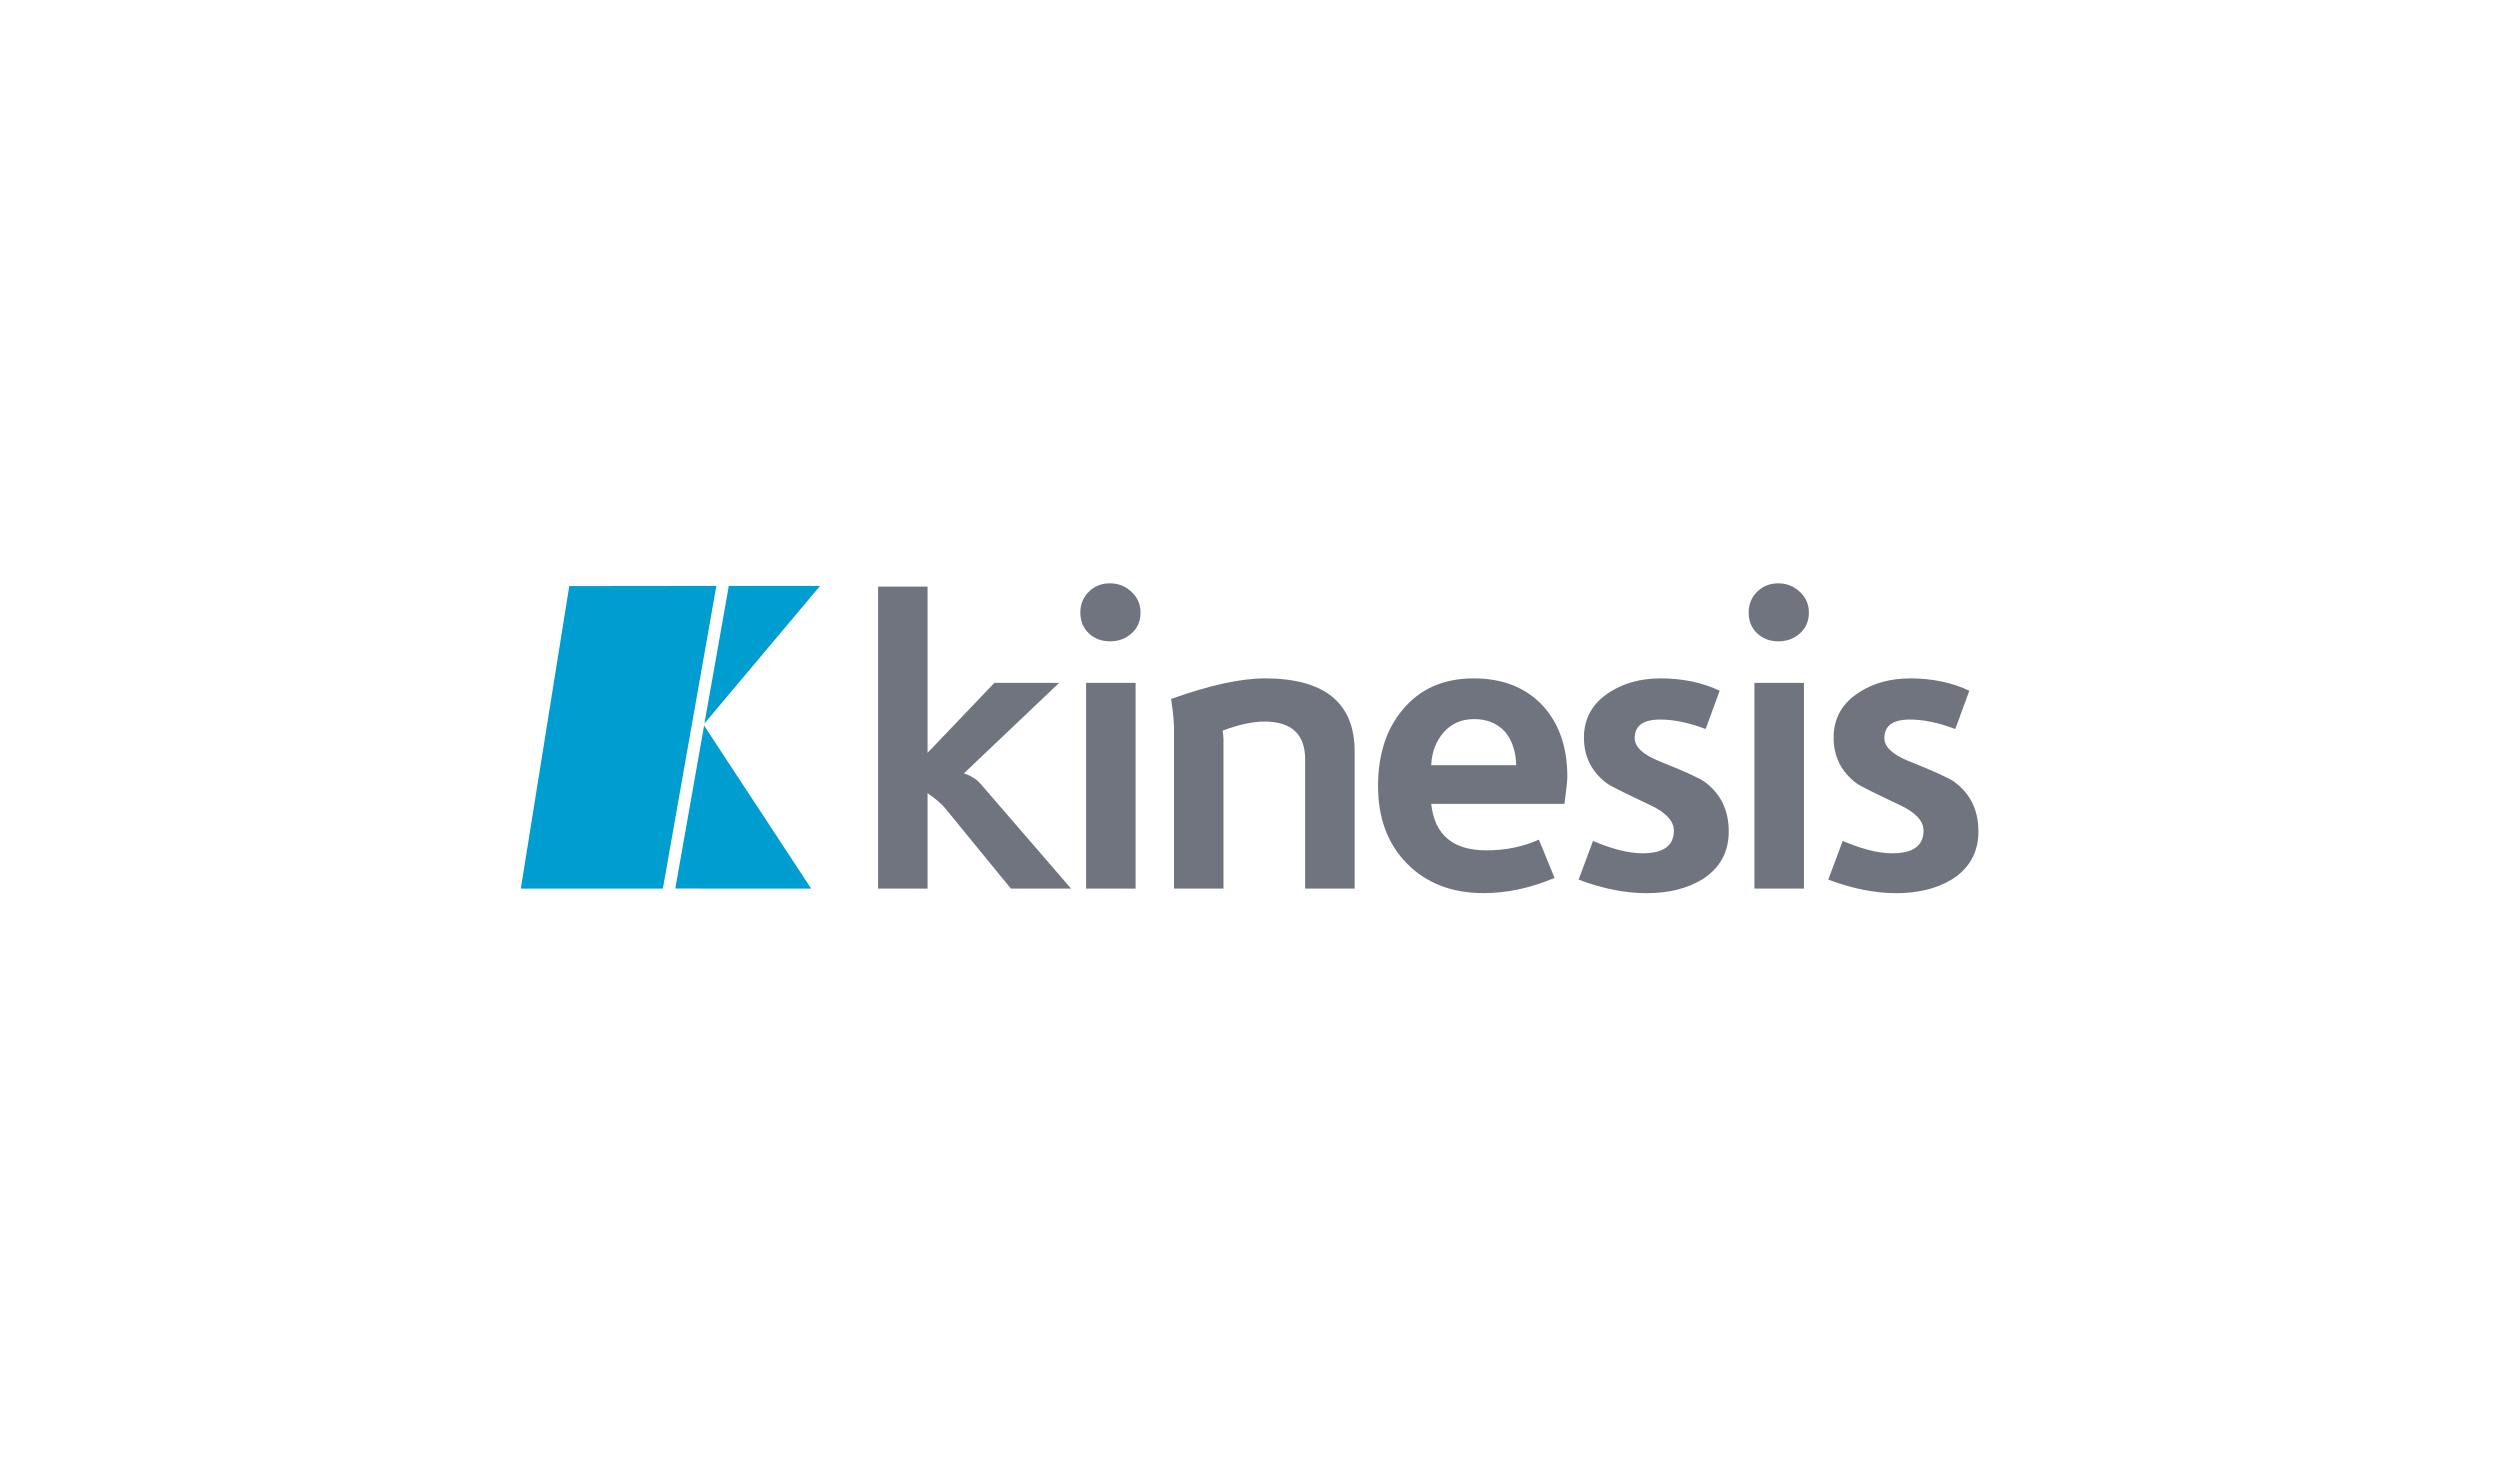
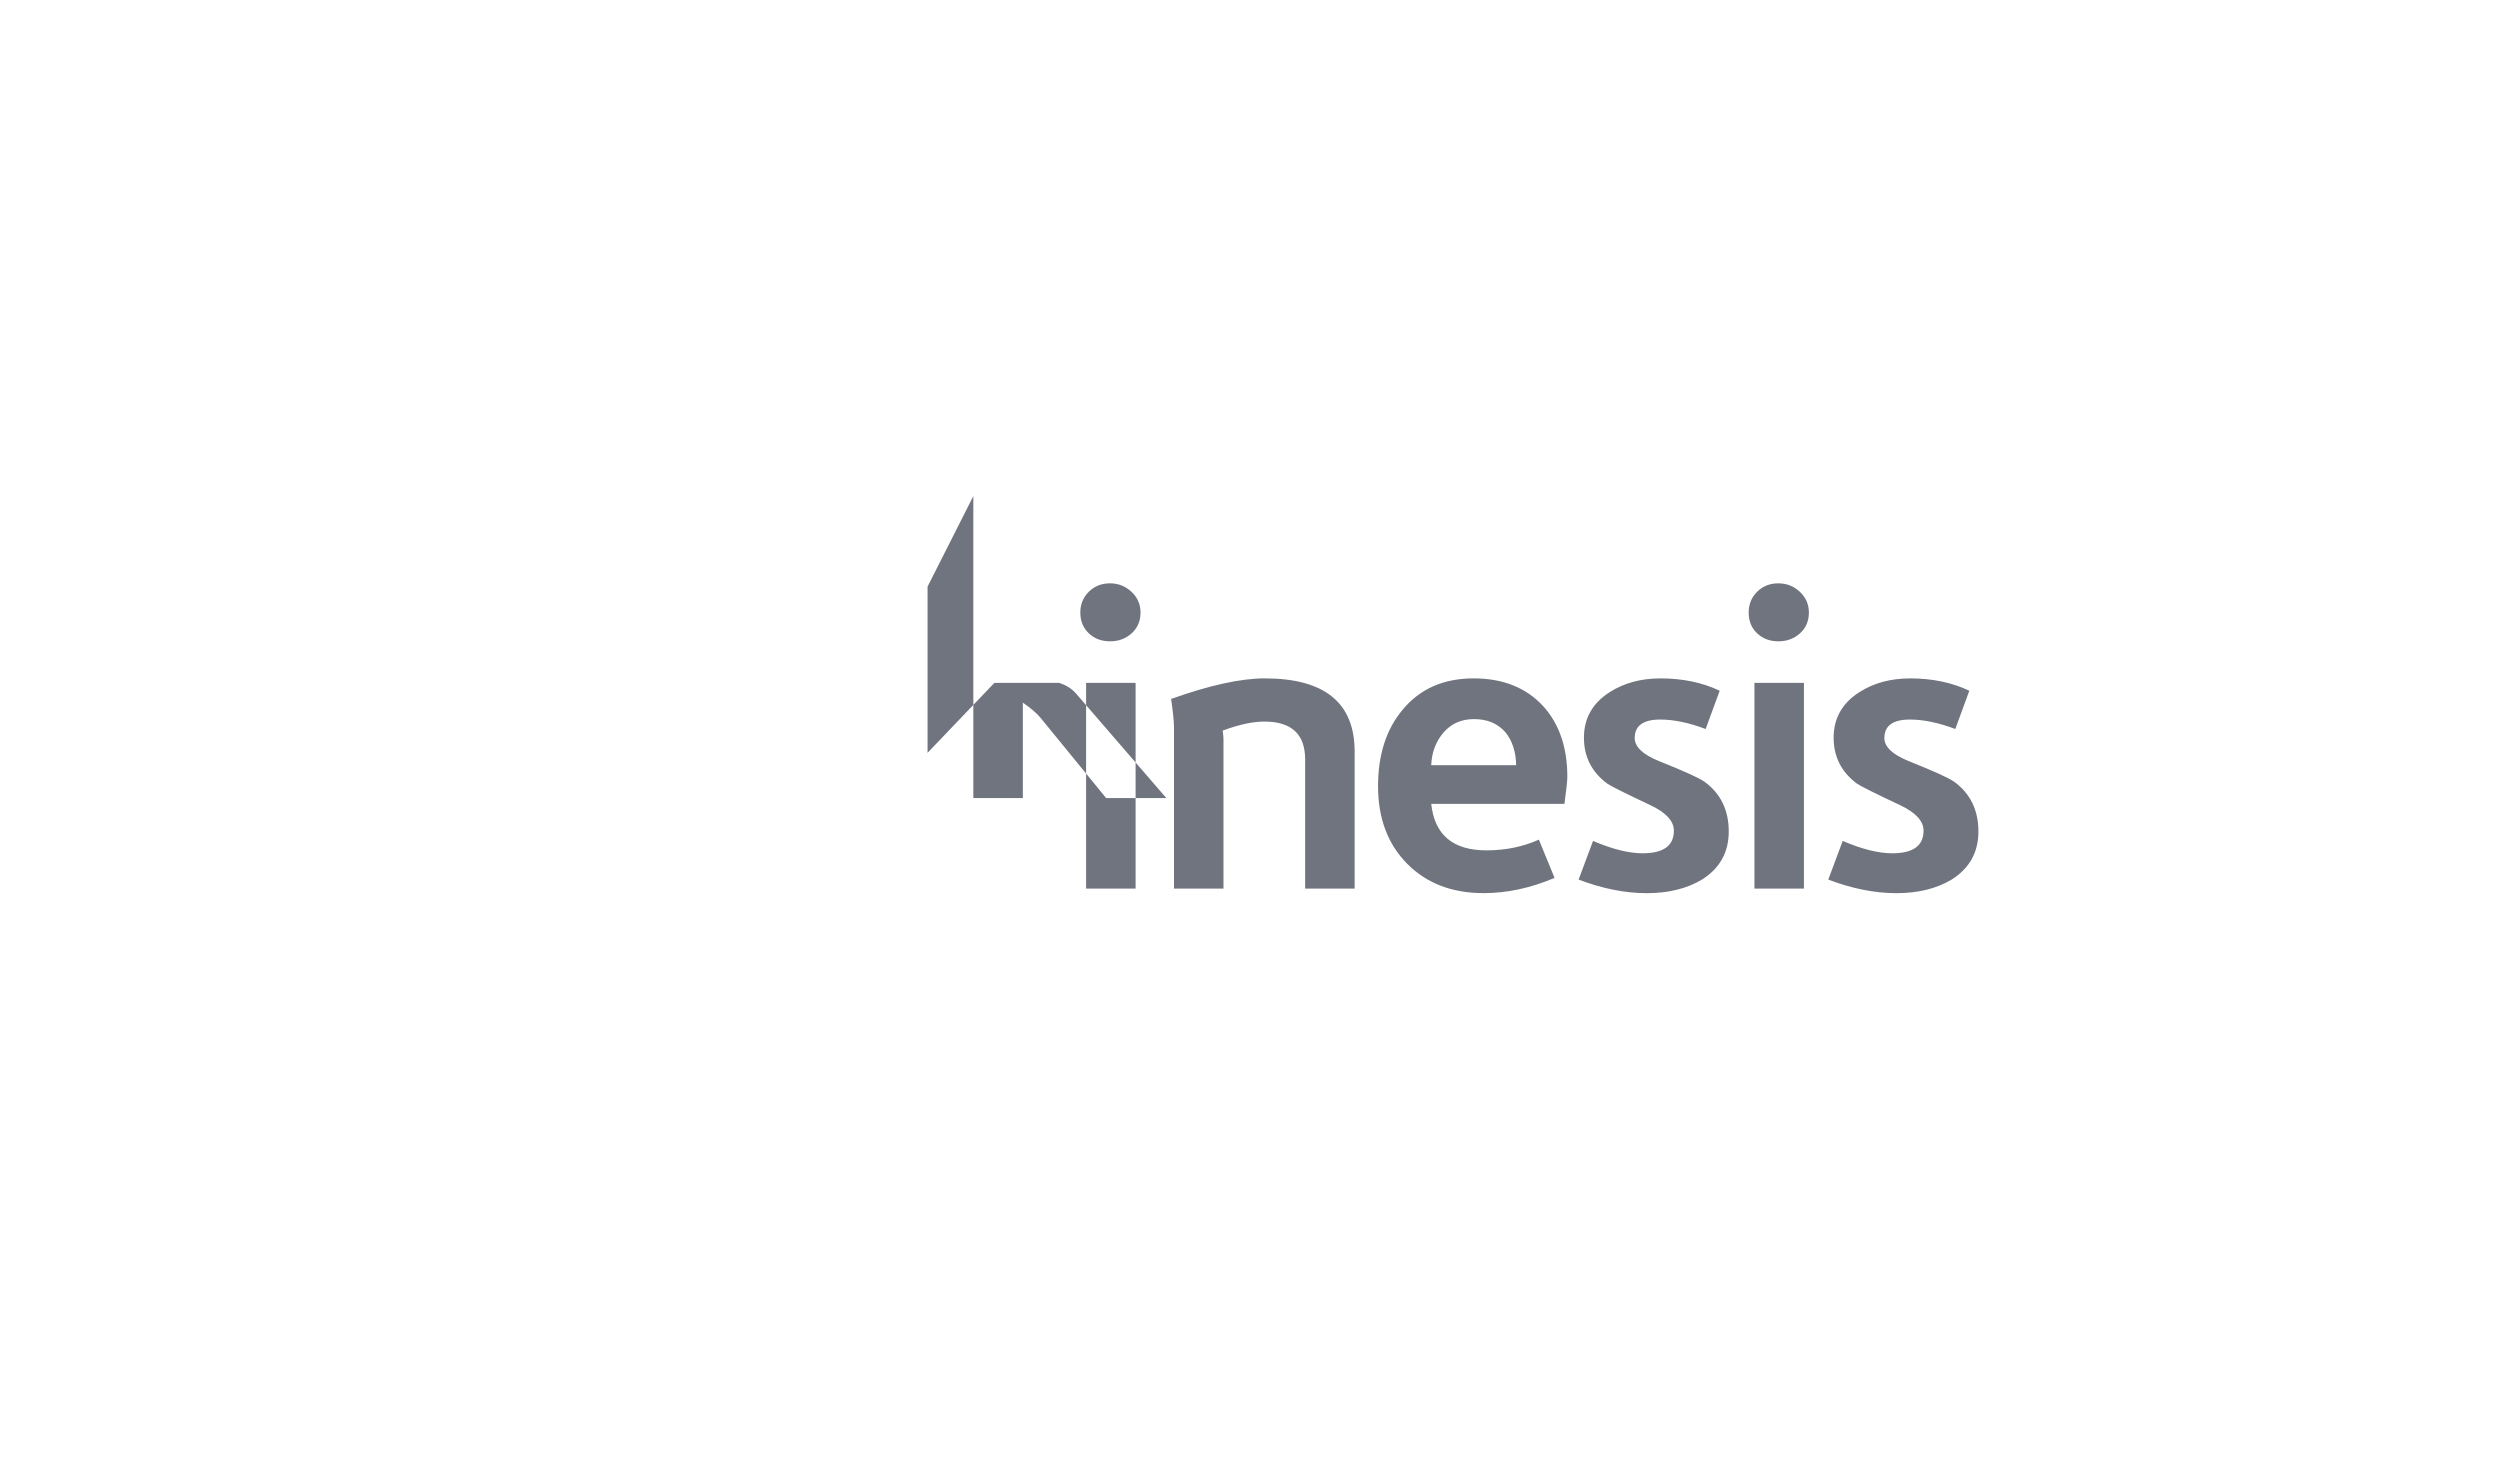
<svg xmlns="http://www.w3.org/2000/svg" height="70" viewBox="0 0 120 70" width="120">
  <g fill="none" fill-rule="evenodd" transform="translate(25 28)">
-     <path d="m8.797 6.828 5.139 7.825-6.522-.002zm.589-6.704-2.568 14.528h-6.818l2.325-14.52zm4.978 0-5.55 6.602 1.169-6.602z" fill="#009dd1" />
-     <path d="m45.738 4.562c1.399 0 2.507.441 3.326 1.323.779.856 1.168 1.988 1.168 3.397 0 .197-.047.632-.139 1.303h-6.394c.158 1.488 1.042 2.232 2.653 2.232.911 0 1.749-.171 2.514-.514l.753 1.836c-1.148.487-2.284.731-3.405.731-1.518 0-2.742-.471-3.672-1.412-.93-.941-1.396-2.182-1.396-3.722 0-1.501.389-2.719 1.168-3.654.831-1.014 1.973-1.52 3.425-1.52zm8.956-0c1.069 0 2.019.198 2.851.593l-.673 1.837c-.805-.303-1.531-.454-2.178-.454-.818 0-1.228.296-1.228.889 0 .421.389.79 1.168 1.106 1.188.474 1.913.803 2.178.988.779.566 1.168 1.363 1.168 2.389 0 1.001-.429 1.771-1.287 2.311-.726.434-1.611.652-2.653.652-1.03 0-2.118-.217-3.267-.652l.693-1.856c.924.395 1.716.593 2.376.593 1.003 0 1.504-.362 1.504-1.086 0-.461-.376-.869-1.129-1.225-1.227-.579-1.914-.921-2.059-1.027-.752-.553-1.129-1.29-1.129-2.212 0-.935.416-1.665 1.247-2.192.686-.434 1.492-.652 2.416-.652zm11.983 0c1.069 0 2.019.198 2.851.593l-.673 1.837c-.805-.303-1.531-.454-2.178-.454-.818 0-1.227.296-1.227.889 0 .421.389.79 1.168 1.106 1.188.474 1.914.803 2.178.988.779.566 1.168 1.363 1.168 2.389 0 1.001-.429 1.771-1.287 2.311-.726.434-1.611.652-2.653.652-1.03 0-2.118-.217-3.267-.652l.693-1.856c.924.395 1.716.593 2.376.593 1.003 0 1.505-.362 1.505-1.086 0-.461-.376-.869-1.129-1.225-1.227-.579-1.914-.921-2.059-1.027-.752-.553-1.129-1.29-1.129-2.212 0-.935.416-1.665 1.247-2.192.686-.434 1.491-.652 2.415-.652zm-47.154-4.404v7.978l3.207-3.357h3.108l-4.573 4.345c.343.106.62.283.831.533l4.316 4.996h-2.89l-3.148-3.851c-.185-.224-.469-.467-.851-.731v4.581h-2.376v-14.495zm16.184 4.404c2.877 0 4.316 1.172 4.316 3.515v6.576h-2.376v-6.201c0-1.211-.653-1.817-1.96-1.817-.554 0-1.221.145-1.999.434.026.184.039.323.039.415v7.169h-2.375v-7.722c0-.289-.047-.75-.139-1.382 1.847-.658 3.346-.987 4.494-.987zm-6.198.217v9.874h-2.376v-9.874zm32.08 0v9.874h-2.376v-9.874zm-15.832 1.738c-.607 0-1.096.214-1.465.642-.37.428-.568.951-.594 1.57h4.078c-.013-.645-.185-1.172-.515-1.58-.37-.421-.871-.632-1.504-.632zm-17.477-6.517c.396 0 .739.135 1.03.405.29.27.436.602.436.997 0 .408-.142.74-.426.997-.284.257-.63.385-1.039.385-.409 0-.749-.129-1.019-.385-.271-.257-.406-.589-.406-.997 0-.395.135-.728.406-.997.27-.27.61-.405 1.019-.405zm32.081 0c.396 0 .739.135 1.03.405.29.27.436.602.436.997 0 .408-.142.74-.426.997-.284.257-.63.385-1.039.385-.409 0-.749-.129-1.02-.385-.271-.257-.406-.589-.406-.997 0-.395.135-.728.406-.997.27-.27.61-.405 1.02-.405z" fill="#70747e" />
+     <path d="m45.738 4.562c1.399 0 2.507.441 3.326 1.323.779.856 1.168 1.988 1.168 3.397 0 .197-.047.632-.139 1.303h-6.394c.158 1.488 1.042 2.232 2.653 2.232.911 0 1.749-.171 2.514-.514l.753 1.836c-1.148.487-2.284.731-3.405.731-1.518 0-2.742-.471-3.672-1.412-.93-.941-1.396-2.182-1.396-3.722 0-1.501.389-2.719 1.168-3.654.831-1.014 1.973-1.52 3.425-1.52zm8.956-0c1.069 0 2.019.198 2.851.593l-.673 1.837c-.805-.303-1.531-.454-2.178-.454-.818 0-1.228.296-1.228.889 0 .421.389.79 1.168 1.106 1.188.474 1.913.803 2.178.988.779.566 1.168 1.363 1.168 2.389 0 1.001-.429 1.771-1.287 2.311-.726.434-1.611.652-2.653.652-1.03 0-2.118-.217-3.267-.652l.693-1.856c.924.395 1.716.593 2.376.593 1.003 0 1.504-.362 1.504-1.086 0-.461-.376-.869-1.129-1.225-1.227-.579-1.914-.921-2.059-1.027-.752-.553-1.129-1.29-1.129-2.212 0-.935.416-1.665 1.247-2.192.686-.434 1.492-.652 2.416-.652zm11.983 0c1.069 0 2.019.198 2.851.593l-.673 1.837c-.805-.303-1.531-.454-2.178-.454-.818 0-1.227.296-1.227.889 0 .421.389.79 1.168 1.106 1.188.474 1.914.803 2.178.988.779.566 1.168 1.363 1.168 2.389 0 1.001-.429 1.771-1.287 2.311-.726.434-1.611.652-2.653.652-1.03 0-2.118-.217-3.267-.652l.693-1.856c.924.395 1.716.593 2.376.593 1.003 0 1.505-.362 1.505-1.086 0-.461-.376-.869-1.129-1.225-1.227-.579-1.914-.921-2.059-1.027-.752-.553-1.129-1.29-1.129-2.212 0-.935.416-1.665 1.247-2.192.686-.434 1.491-.652 2.415-.652zm-47.154-4.404v7.978l3.207-3.357h3.108c.343.106.62.283.831.533l4.316 4.996h-2.89l-3.148-3.851c-.185-.224-.469-.467-.851-.731v4.581h-2.376v-14.495zm16.184 4.404c2.877 0 4.316 1.172 4.316 3.515v6.576h-2.376v-6.201c0-1.211-.653-1.817-1.96-1.817-.554 0-1.221.145-1.999.434.026.184.039.323.039.415v7.169h-2.375v-7.722c0-.289-.047-.75-.139-1.382 1.847-.658 3.346-.987 4.494-.987zm-6.198.217v9.874h-2.376v-9.874zm32.08 0v9.874h-2.376v-9.874zm-15.832 1.738c-.607 0-1.096.214-1.465.642-.37.428-.568.951-.594 1.57h4.078c-.013-.645-.185-1.172-.515-1.58-.37-.421-.871-.632-1.504-.632zm-17.477-6.517c.396 0 .739.135 1.03.405.29.27.436.602.436.997 0 .408-.142.74-.426.997-.284.257-.63.385-1.039.385-.409 0-.749-.129-1.019-.385-.271-.257-.406-.589-.406-.997 0-.395.135-.728.406-.997.27-.27.61-.405 1.019-.405zm32.081 0c.396 0 .739.135 1.03.405.29.27.436.602.436.997 0 .408-.142.74-.426.997-.284.257-.63.385-1.039.385-.409 0-.749-.129-1.02-.385-.271-.257-.406-.589-.406-.997 0-.395.135-.728.406-.997.27-.27.61-.405 1.02-.405z" fill="#70747e" />
  </g>
</svg>